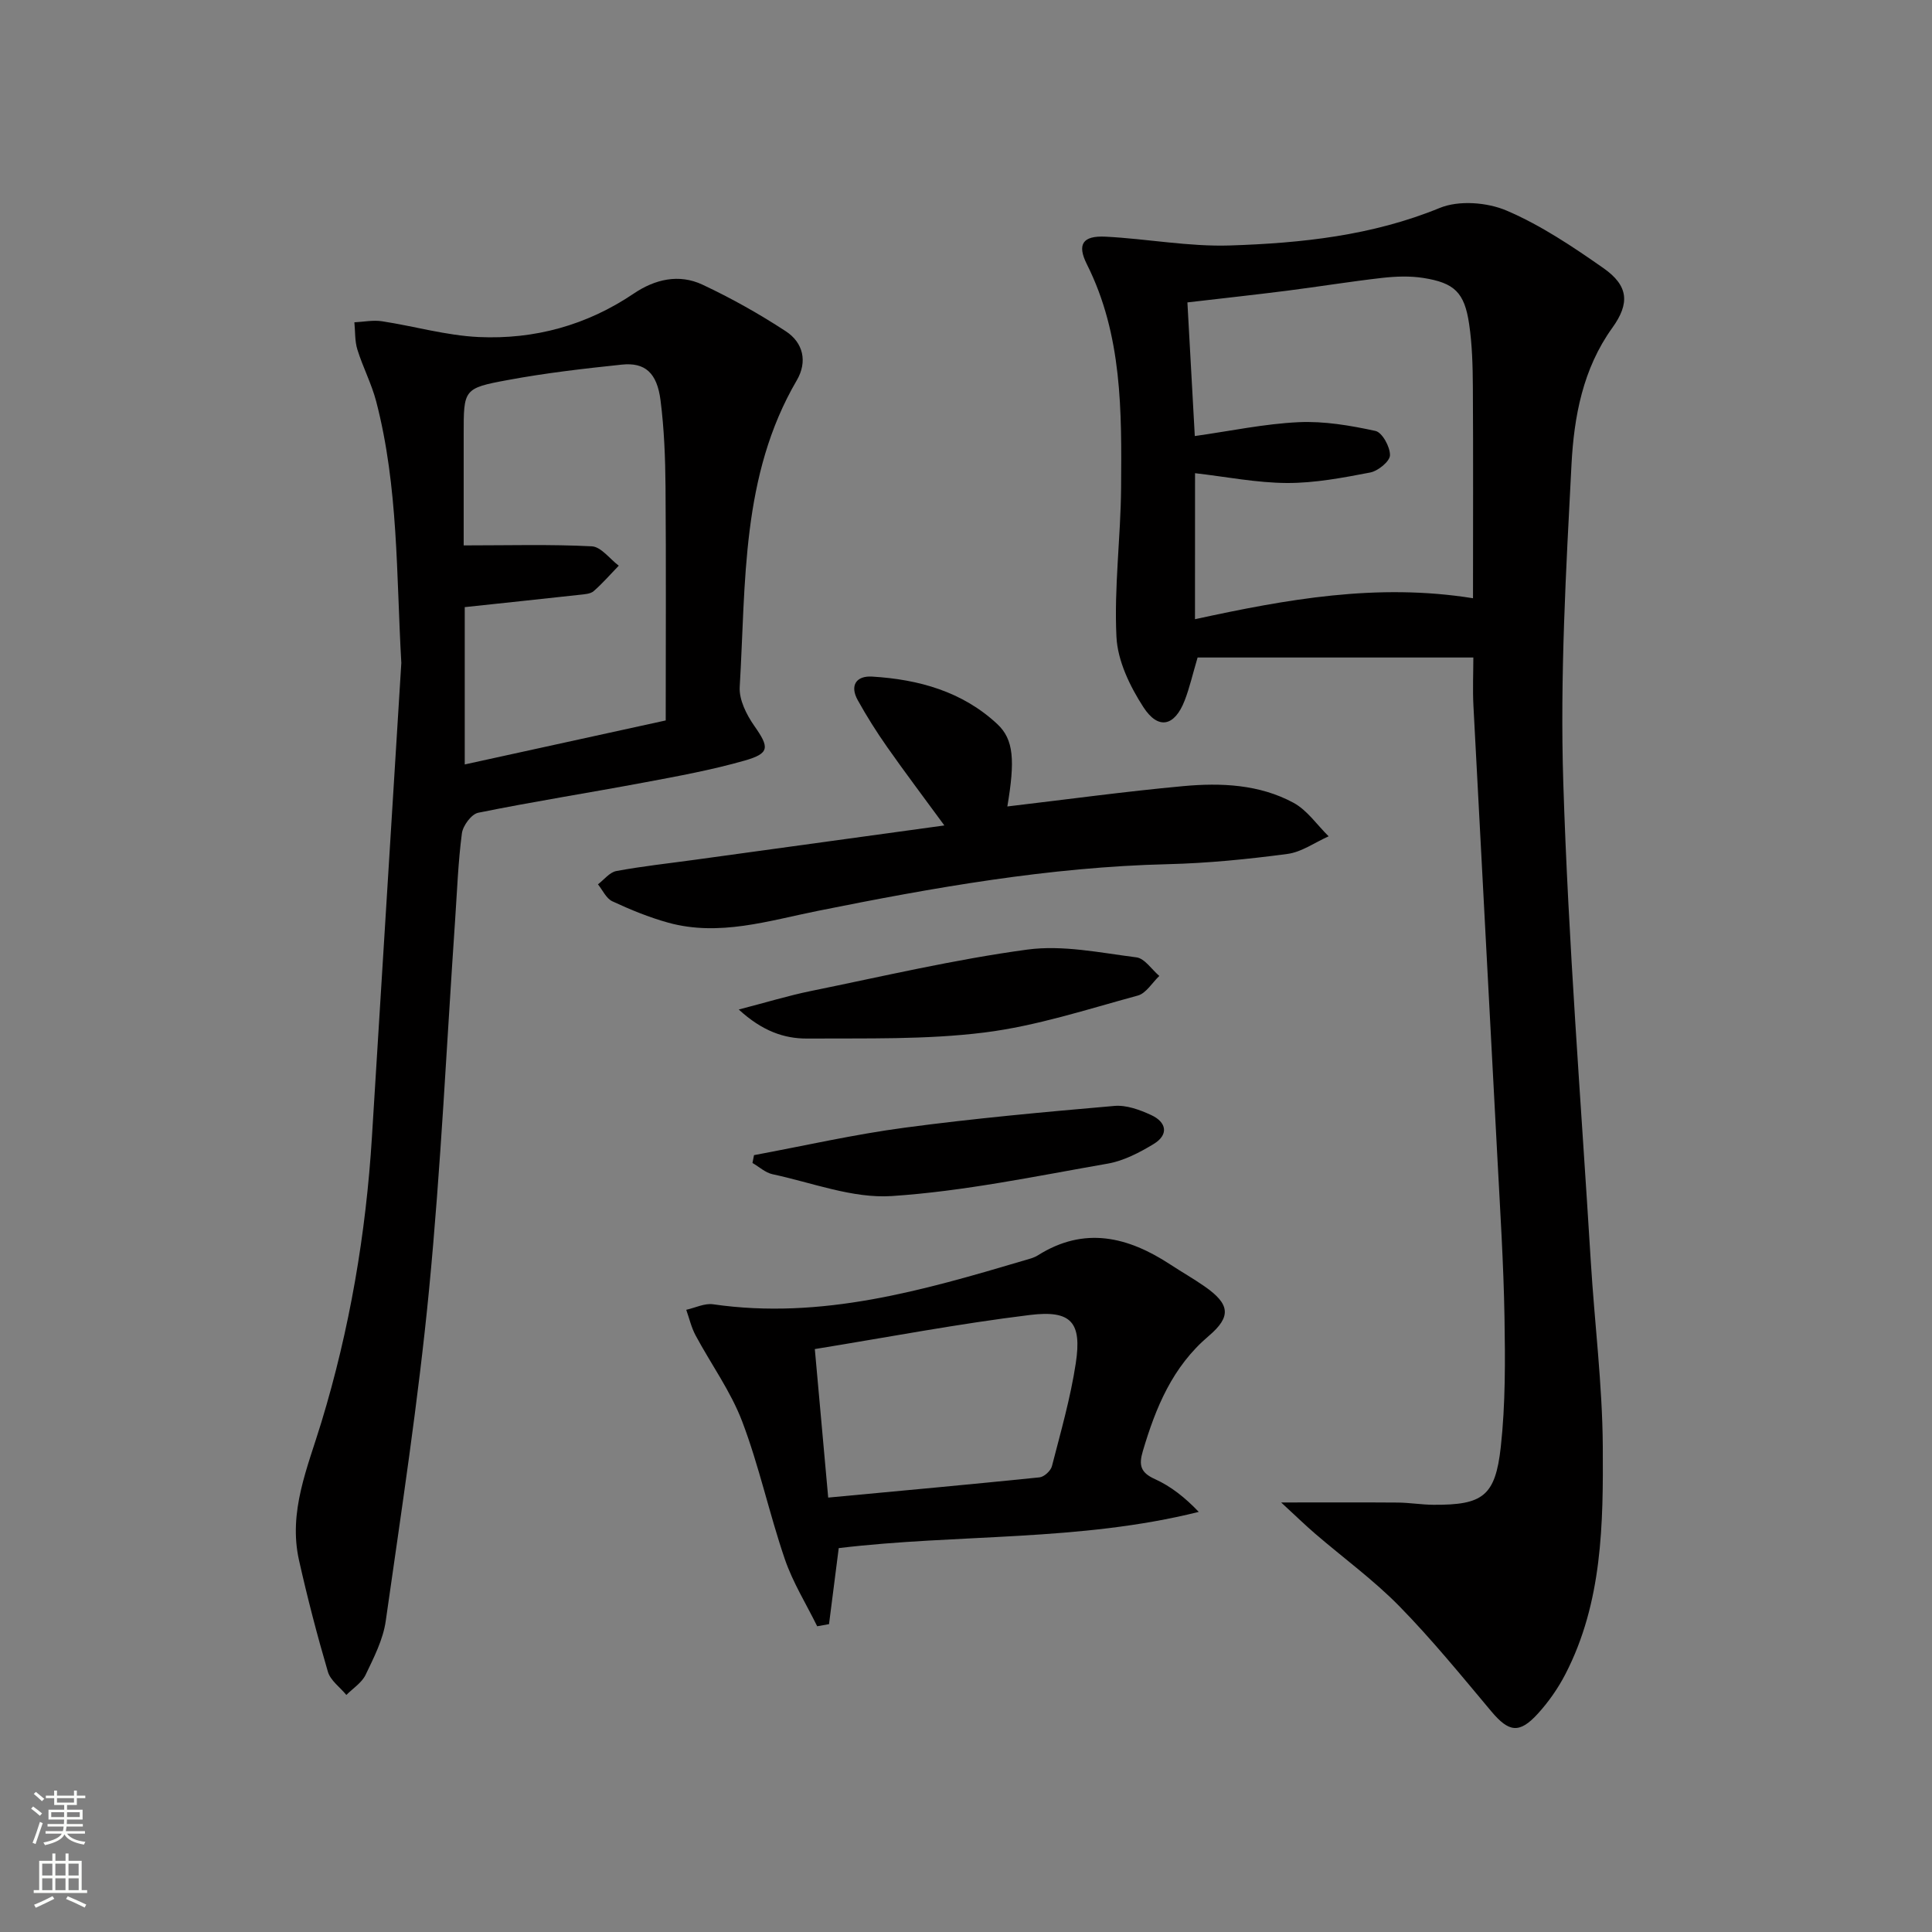
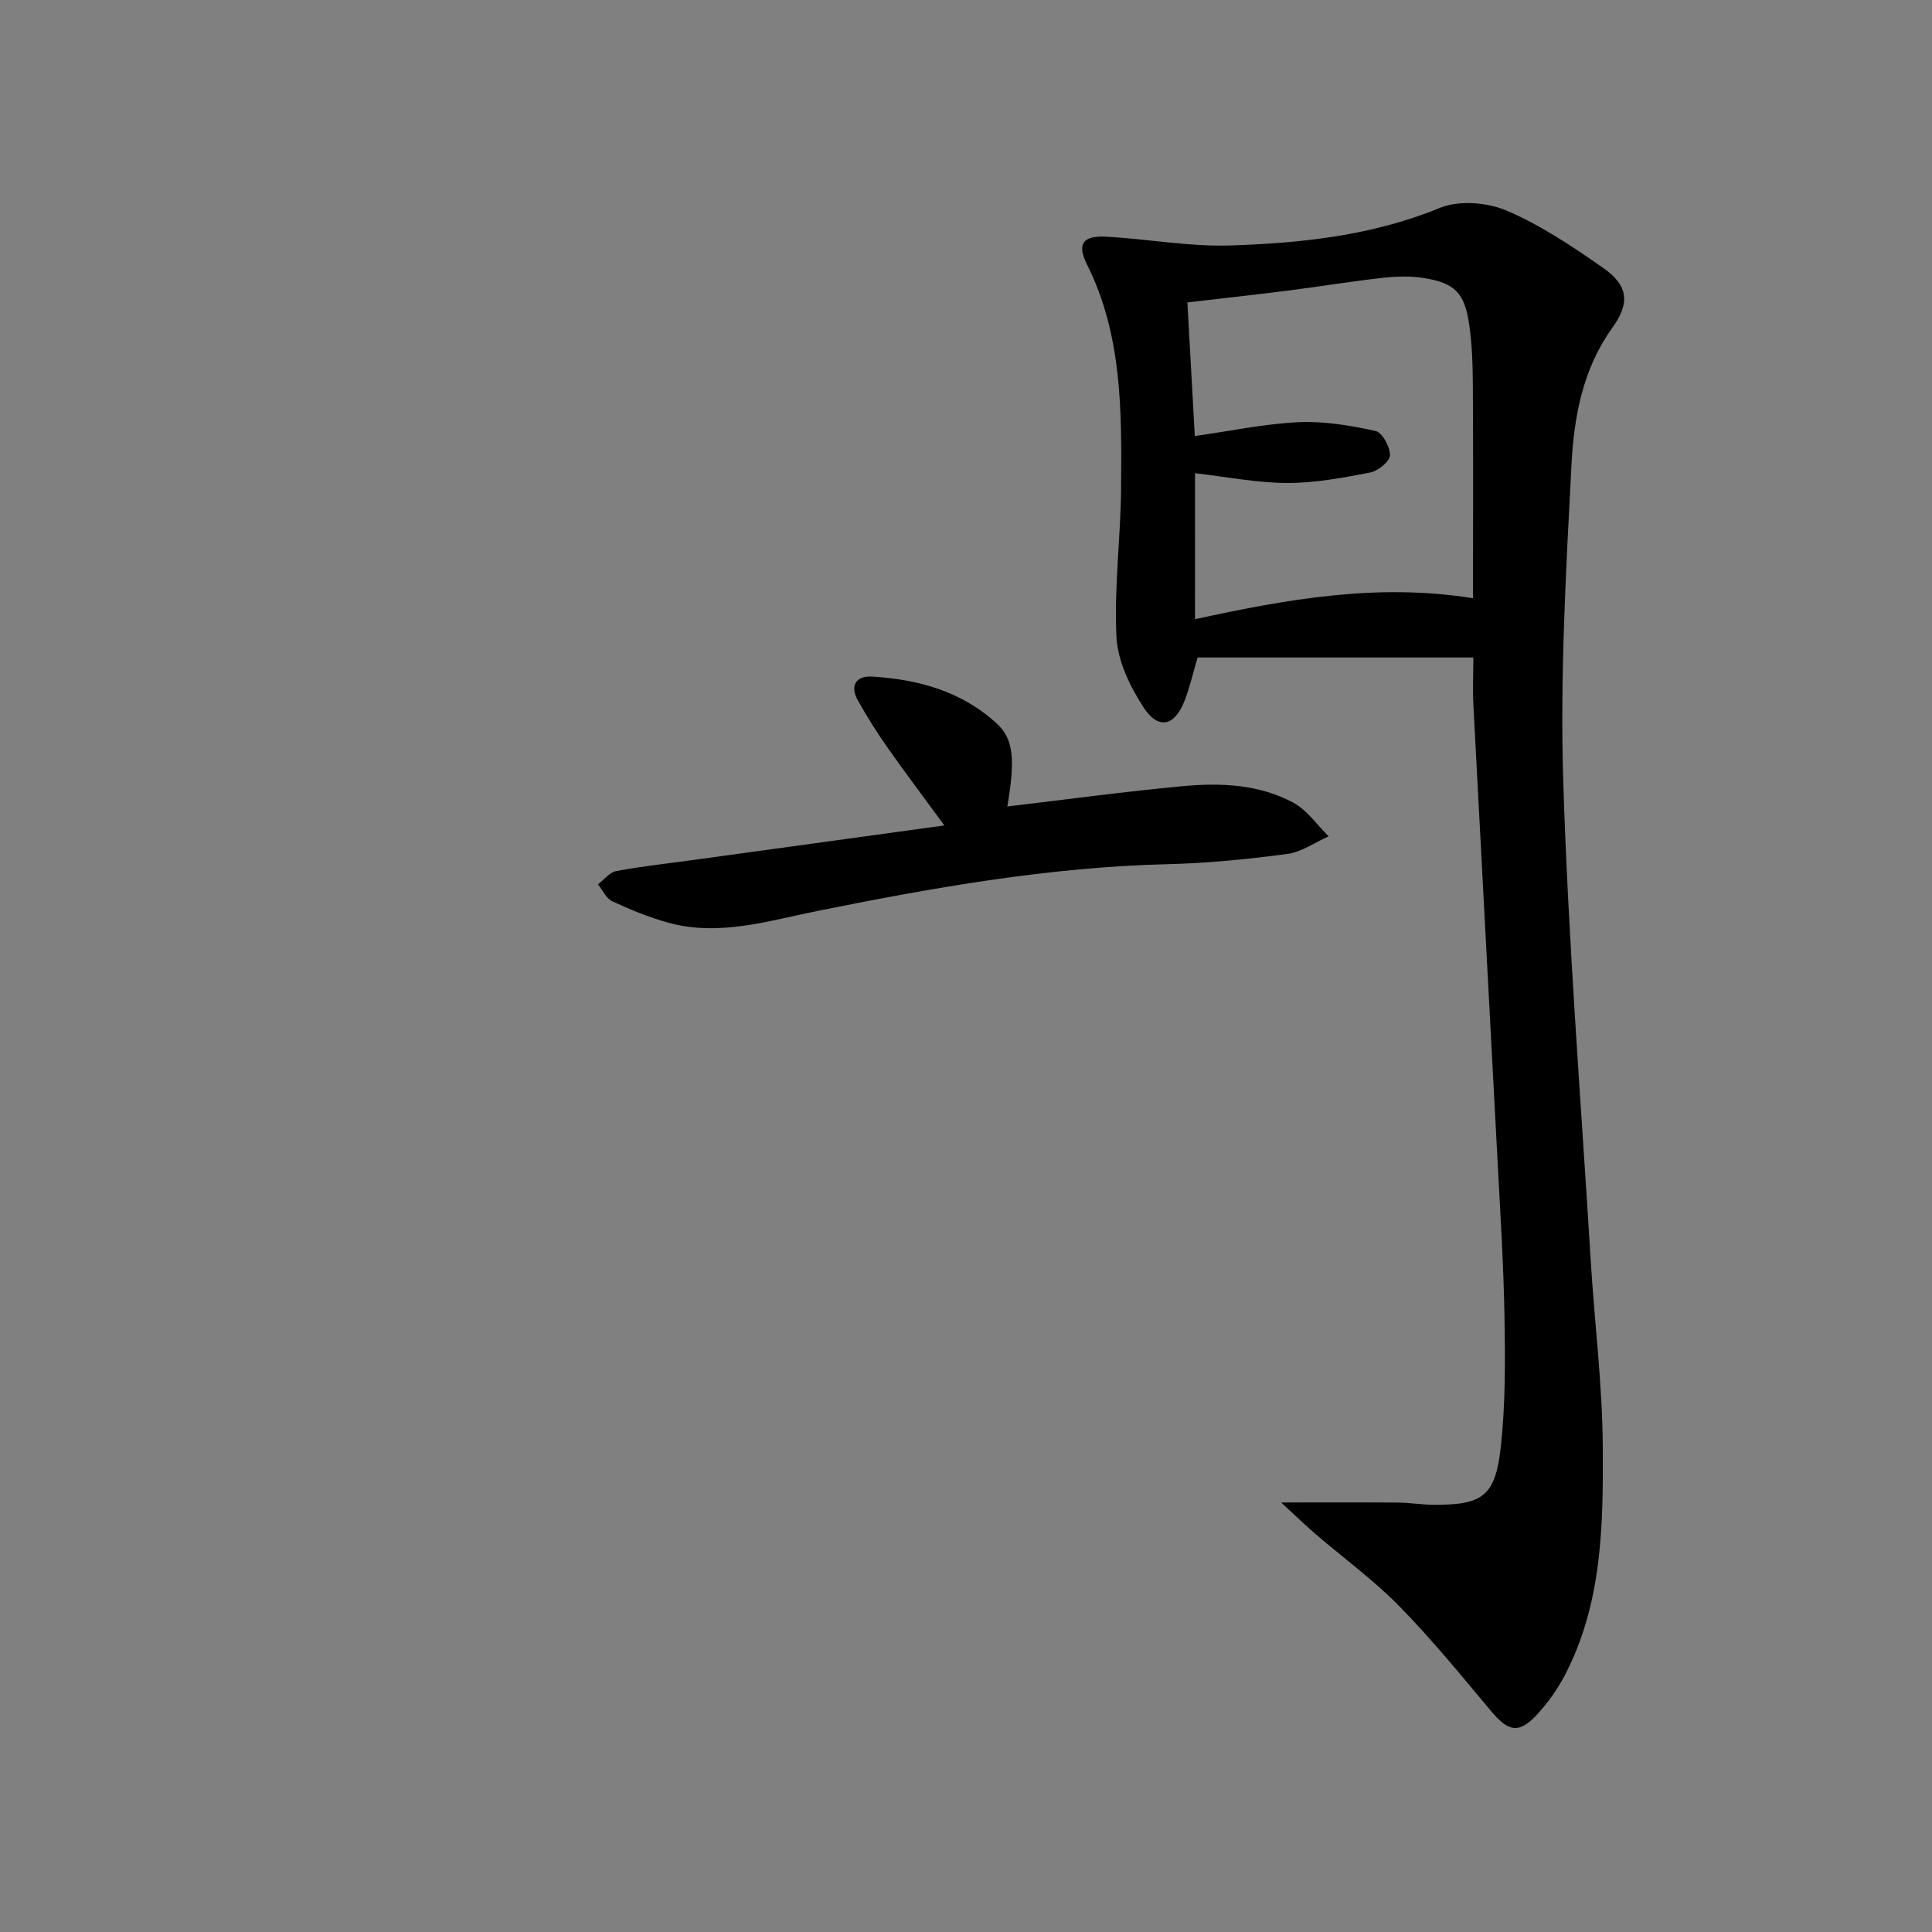
<svg xmlns="http://www.w3.org/2000/svg" enable-background="new 0 0 400 400" viewBox="0 0 400 400">
  <rect x="0" y="0" width="400" height="400" fill="#808080" stroke="none" />
  <g fill="#010000">
    <path d="m247.95 136.13c-1.05 3.55-1.67 6.31-2.68 8.91-2.07 5.34-5.46 6.15-8.56 1.34-2.78-4.3-5.32-9.56-5.56-14.52-.51-10.25.88-20.58.96-30.88.12-15.77.28-31.61-7.09-46.28-2.05-4.09-.9-5.94 3.88-5.7 8.61.44 17.23 2.1 25.8 1.82 14.75-.48 29.38-2.03 43.39-7.77 3.95-1.62 9.8-1.17 13.83.55 7.09 3.03 13.68 7.45 20.05 11.91 5.2 3.64 5.5 7.28 1.85 12.35-6.11 8.48-7.94 18.41-8.46 28.31-1.14 21.91-2.39 43.91-1.7 65.81 1.04 33.06 3.67 66.07 5.69 99.1.78 12.78 2.4 25.54 2.49 38.32.1 16.09-.06 32.36-7.75 47.23-1.51 2.92-3.46 5.71-5.67 8.14-3.86 4.25-6.03 3.86-9.65-.44-6.2-7.39-12.31-14.9-19.05-21.78-5.34-5.44-11.59-9.99-17.39-14.98-2.08-1.78-4.04-3.7-7.08-6.5 9.06 0 16.59-.04 24.13.02 2.48.02 4.97.45 7.45.46 10.11.05 12.76-1.74 13.89-11.96.98-8.89.92-17.93.77-26.89-.19-11.13-.91-22.25-1.49-33.36-1.63-31.06-3.32-62.11-4.94-93.17-.18-3.45-.02-6.92-.02-10.04-19.61 0-38.48 0-57.09 0zm-.54-7.93c18.96-4.12 37.69-7.53 57.56-4.34 0-14.92.06-29.37-.03-43.83-.03-4.31-.14-8.67-.77-12.93-.96-6.54-3.03-8.55-9.53-9.56-2.75-.43-5.66-.32-8.44-.01-6.6.75-13.16 1.82-19.74 2.66-6.7.85-13.42 1.58-20.62 2.42.51 9.3 1.01 18.22 1.53 27.67 7.43-1.05 14.43-2.54 21.48-2.87 5.29-.25 10.72.68 15.92 1.81 1.4.3 3.05 3.31 3.01 5.04-.03 1.27-2.48 3.26-4.11 3.57-5.67 1.09-11.46 2.19-17.2 2.17-6.32-.03-12.64-1.3-19.05-2.03-.01 10.05-.01 19.83-.01 30.23z" />
-     <path d="m83.09 137.25c-1.05-18.2-.58-36.37-5.2-54.13-.96-3.67-2.77-7.11-3.9-10.75-.55-1.77-.43-3.76-.62-5.64 1.9-.09 3.86-.5 5.7-.22 6.7 1.02 13.33 2.96 20.05 3.27 11.54.53 22.38-2.44 32.09-9 4.39-2.97 9.36-4.13 14.22-1.85 5.96 2.8 11.76 6.05 17.27 9.66 3.59 2.35 4.53 6.28 2.26 10.16-11.55 19.75-10.52 41.85-11.81 63.47-.16 2.64 1.4 5.75 3.01 8.05 3.13 4.46 3.26 5.7-1.99 7.2-6.84 1.95-13.88 3.24-20.89 4.55-11.41 2.14-22.9 3.94-34.27 6.25-1.4.28-3.17 2.67-3.38 4.27-.78 5.92-.99 11.92-1.4 17.9-1.75 25.54-2.94 51.13-5.4 76.6-2.22 22.94-5.72 45.76-8.97 68.59-.55 3.84-2.46 7.56-4.17 11.13-.79 1.64-2.62 2.79-3.98 4.16-1.31-1.59-3.28-2.98-3.82-4.79-2.24-7.62-4.24-15.32-5.98-23.08-2.26-10.08 1.77-19.18 4.62-28.56 5.87-19.27 9.24-39.05 10.48-59.18 2.02-32.69 4.06-65.37 6.08-98.06zm54.74 11.91c0-16.13.09-32.26-.04-48.38-.05-5.96-.28-11.97-1.03-17.87-.72-5.73-3.22-7.92-8.01-7.42-7.91.83-15.84 1.74-23.66 3.2-9.14 1.68-9.09 1.95-9.09 11.2v23.03c9.38 0 17.97-.25 26.53.19 1.92.1 3.72 2.61 5.58 4.01-1.72 1.77-3.34 3.65-5.2 5.27-.67.58-1.87.64-2.85.75-7.87.87-15.74 1.69-23.84 2.56v32.57c13.5-2.95 26.9-5.89 41.61-9.11z" />
-     <path d="m173.65 320.52c-.68 5.3-1.34 10.52-2.01 15.74-.82.15-1.63.29-2.45.44-2.27-4.62-5.05-9.07-6.7-13.9-3.22-9.4-5.3-19.21-8.82-28.48-2.38-6.27-6.46-11.88-9.66-17.85-.88-1.64-1.3-3.52-1.93-5.29 1.86-.41 3.8-1.4 5.57-1.14 22.4 3.24 43.43-2.87 64.46-9.1.95-.28 1.96-.52 2.78-1.04 9.63-6.07 18.65-3.85 27.44 1.92 2.36 1.55 4.82 2.94 7.13 4.56 5.12 3.59 5.58 6.16.78 10.23-7.51 6.38-10.95 14.79-13.63 23.83-.87 2.93-.47 4.45 2.52 5.8 3.3 1.49 6.22 3.81 9.06 6.78-24.71 6.18-49.87 4.53-74.54 7.5zm-2.18-10.46c15.05-1.41 29.41-2.72 43.76-4.19.95-.1 2.31-1.35 2.56-2.31 1.82-7.07 3.85-14.13 4.94-21.32 1.28-8.45-.9-11.04-9.48-9.99-14.75 1.8-29.38 4.6-44.55 7.06.95 10.51 1.84 20.39 2.77 30.75z" />
    <path d="m208.56 166.97c12.38-1.46 24.37-3.1 36.41-4.21 7.81-.72 15.76-.38 22.84 3.45 2.84 1.54 4.87 4.58 7.27 6.94-2.84 1.26-5.58 3.26-8.54 3.65-8.22 1.09-16.51 1.92-24.8 2.12-24.52.59-48.49 4.85-72.44 9.67-10.17 2.04-20.4 5.35-30.95 2.44-3.97-1.1-7.84-2.69-11.58-4.43-1.26-.59-2-2.3-2.97-3.51 1.26-.95 2.41-2.49 3.8-2.75 5.37-1 10.82-1.58 16.24-2.33 16.9-2.32 33.81-4.65 51.68-7.11-4.32-5.9-8.18-11.01-11.85-16.24-2.19-3.12-4.23-6.36-6.08-9.69-1.7-3.06-.31-5.08 2.96-4.89 9.64.58 18.71 3.08 25.97 9.87 3.37 3.18 3.65 7.48 2.04 17.02z" />
-     <path d="m152.95 209.01c5.79-1.5 10.29-2.88 14.88-3.82 14.93-3.04 29.8-6.55 44.88-8.59 7.33-.99 15.08.66 22.57 1.61 1.72.22 3.17 2.51 4.74 3.85-1.47 1.4-2.73 3.59-4.45 4.06-10.52 2.86-21.02 6.31-31.77 7.65-12.09 1.51-24.44 1.17-36.68 1.25-4.77.03-9.31-1.55-14.17-6.01z" />
-     <path d="m156.11 239.16c10.38-1.93 20.7-4.29 31.15-5.68 14.43-1.93 28.95-3.25 43.46-4.51 2.48-.22 5.26.8 7.62 1.89 3.19 1.47 3.69 4.07.5 6-2.93 1.78-6.2 3.48-9.52 4.06-14.85 2.59-29.72 5.72-44.7 6.71-8.1.53-16.47-2.77-24.68-4.52-1.48-.32-2.77-1.53-4.15-2.33.11-.56.21-1.09.32-1.62z" />
+     <path d="m156.11 239.16z" />
  </g>
-   <path d="m6.44 374.46.42-.45c.65.47 1.27.95 1.85 1.44l-.45.49c-.65-.56-1.25-1.06-1.82-1.48m.93 7.33-.63-.26c.55-1.36 1.05-2.8 1.52-4.33.19.1.38.19.59.27-.46 1.29-.95 2.73-1.48 4.32m-.38-10.38.44-.42c.43.34 1.01.82 1.74 1.44l-.49.49c-.53-.51-1.09-1.01-1.69-1.51m2.5.35h1.72v-1.04h.59v1.04h3.52v-1.04h.59v1.04h1.75v.53h-1.75v1.42h-2.03v.97h3.22v2.03h-3.24c0 .35-.01.66-.03.93h3.32v.53h-3.37c-.03.27-.08.58-.15.94h3.96v.53h-3.71c.67.92 1.93 1.48 3.79 1.68-.13.24-.23.44-.29.59-2.13-.38-3.48-1.08-4.04-2.12-.43.97-1.77 1.72-4.03 2.23-.09-.19-.2-.37-.33-.55 2.1-.42 3.37-1.03 3.81-1.83h-3.36v-.53h3.58c.08-.29.13-.61.16-.94h-3.33v-.53h3.39c.02-.27.04-.58.04-.93h-3.23v-2.03h3.25v-.97h-2.07v-1.42h-1.73zm1.12 3.44v1h2.65c.01-.3.02-.44.01-.4v-.25-.35zm1.19-2h3.52v-.91h-3.52zm4.71 2h-2.63v.59c0 .15-.01.28-.01.4h2.64z" fill="#fbfcfa" />
-   <path d="m13.56 383.74h.63v1.52h2.72v6.07h1.13v.6h-11.06v-.6h1.13v-6.07h2.73v-1.52h.63v1.52h2.1v-1.52zm-2.69 8.83.38.56c-1.24.63-2.53 1.25-3.85 1.85-.1-.21-.21-.42-.34-.63 1.36-.55 2.63-1.15 3.81-1.78m-2.13-4.27h2.1v-2.45h-2.1zm0 3.04h2.1v-2.46h-2.1zm2.72-3.04h2.1v-2.45h-2.1zm0 3.04h2.1v-2.46h-2.1zm6.07 3.6c-1.41-.71-2.7-1.3-3.86-1.78l.35-.56c1.45.62 2.75 1.19 3.84 1.72zm-1.25-9.09h-2.1v2.45h2.1zm-2.09 5.49h2.1v-2.46h-2.1z" fill="#fbfcfa" />
</svg>